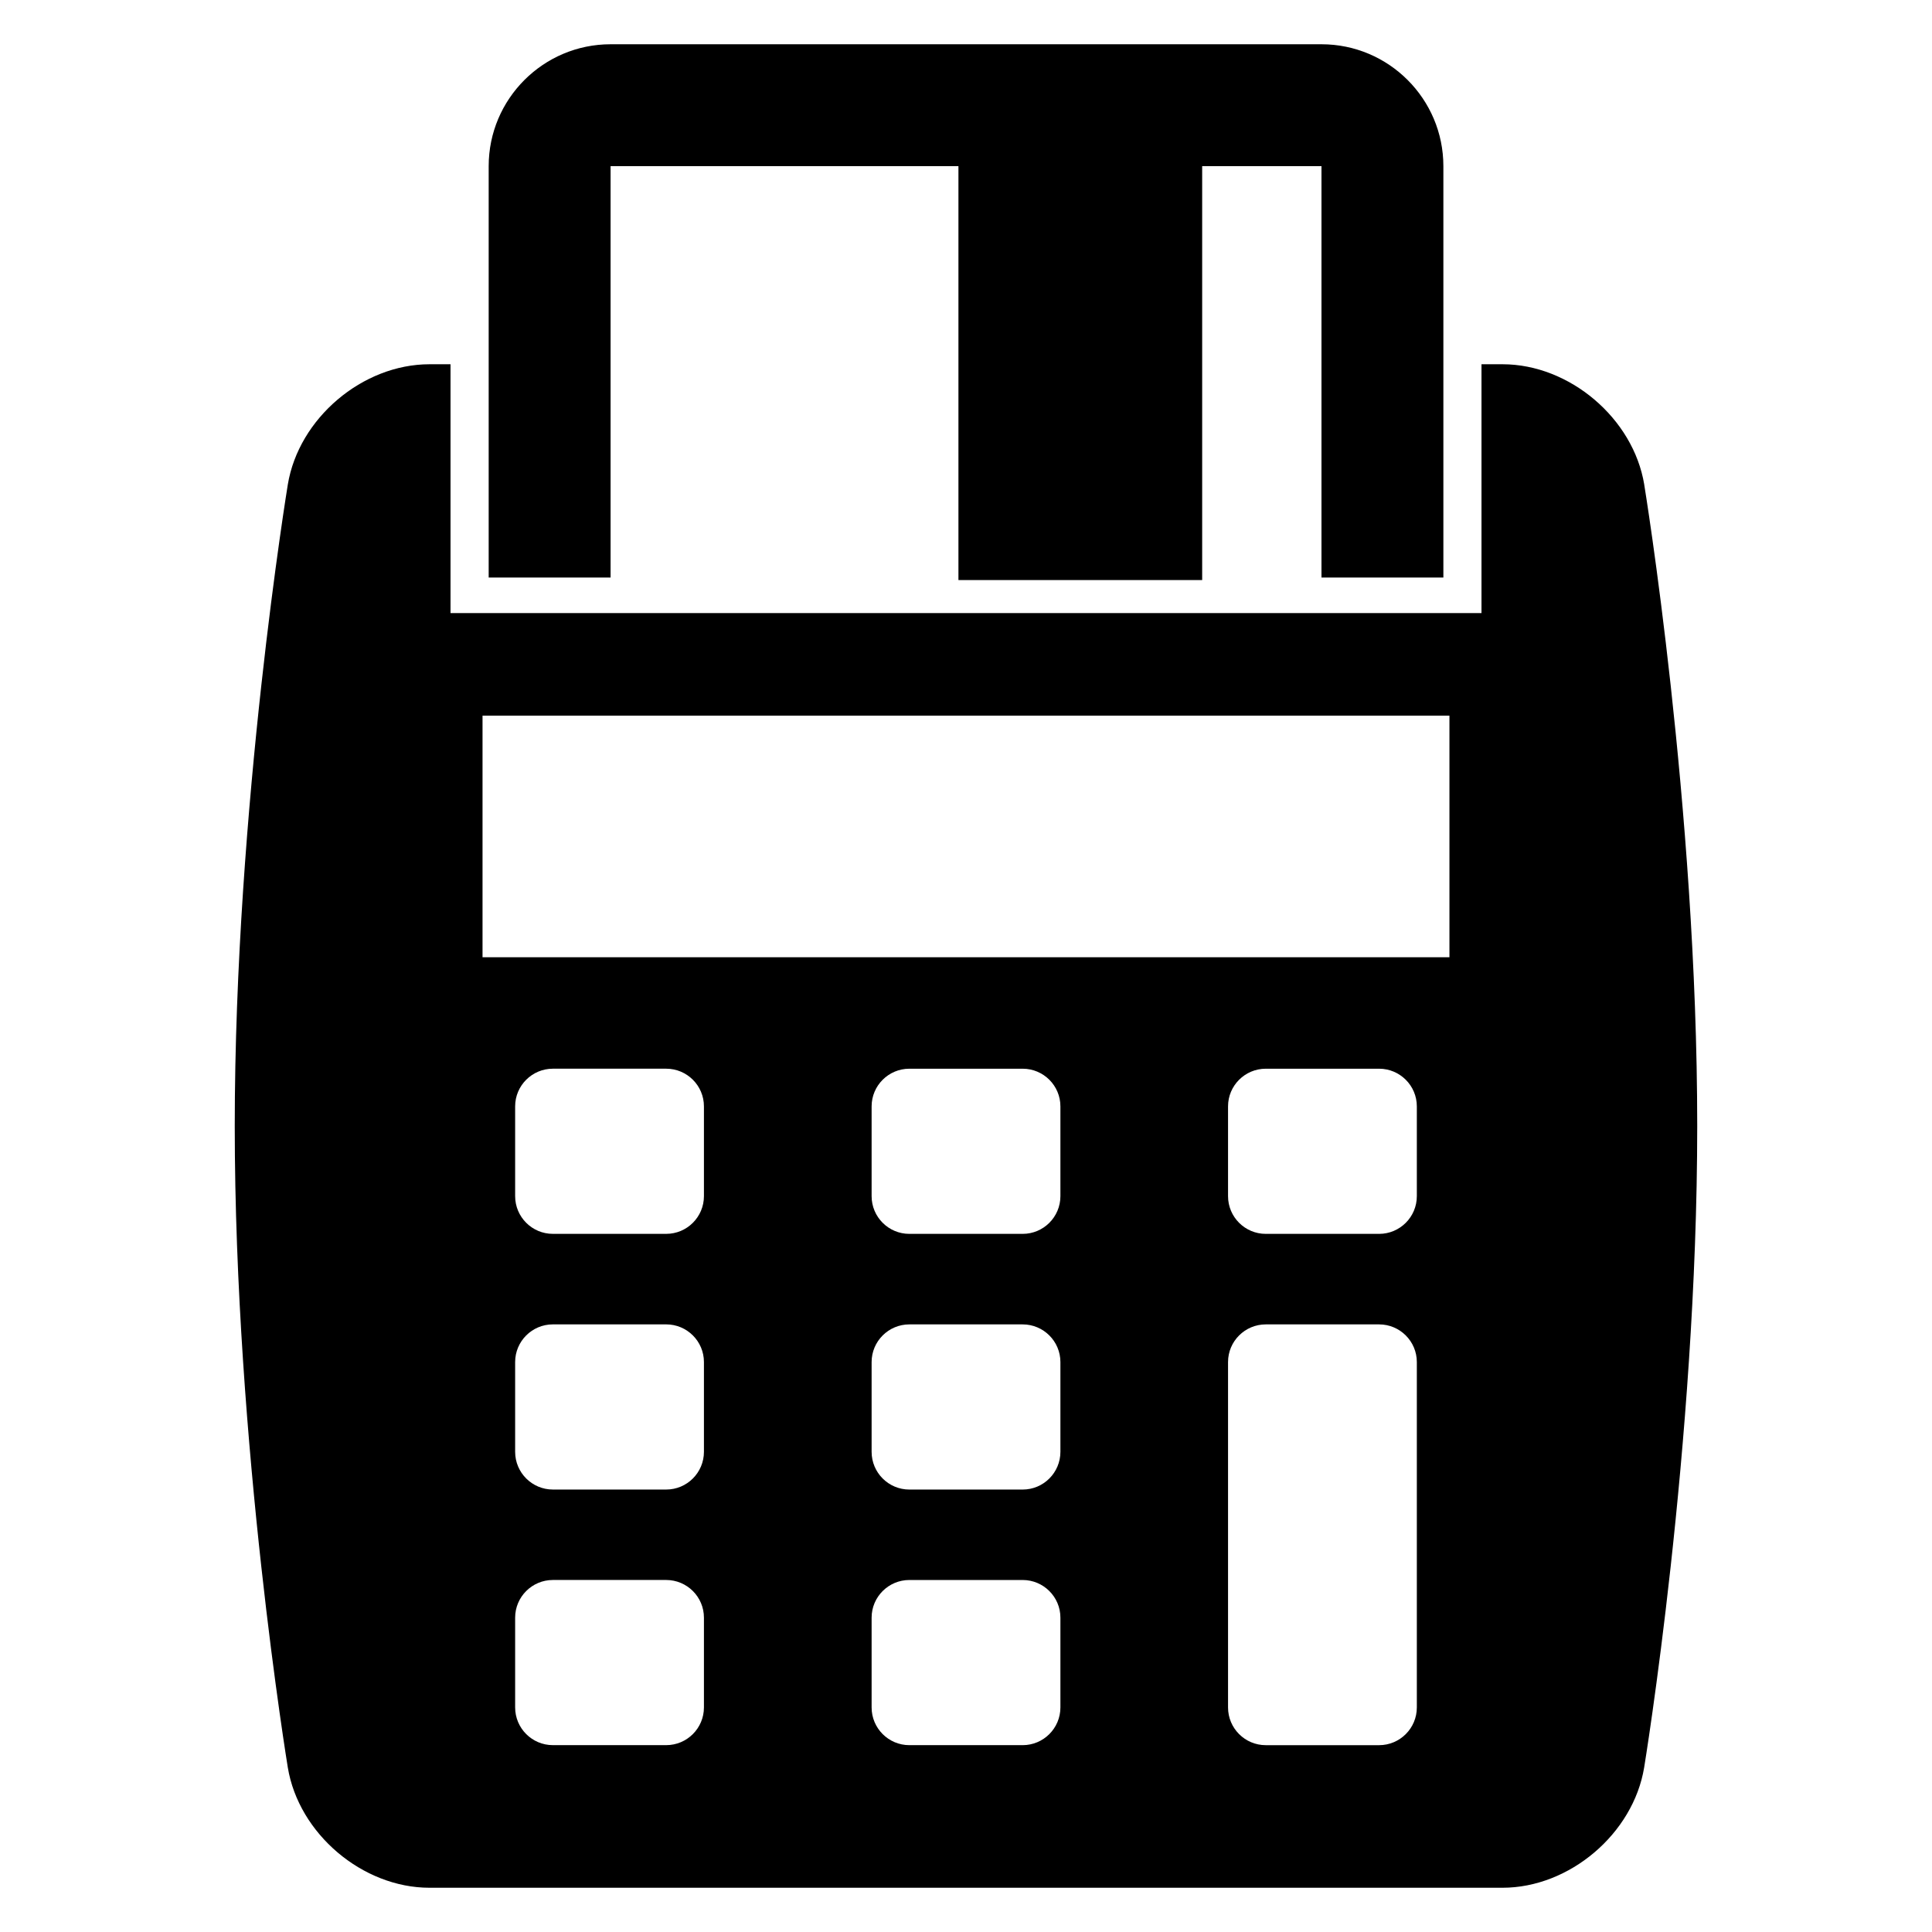
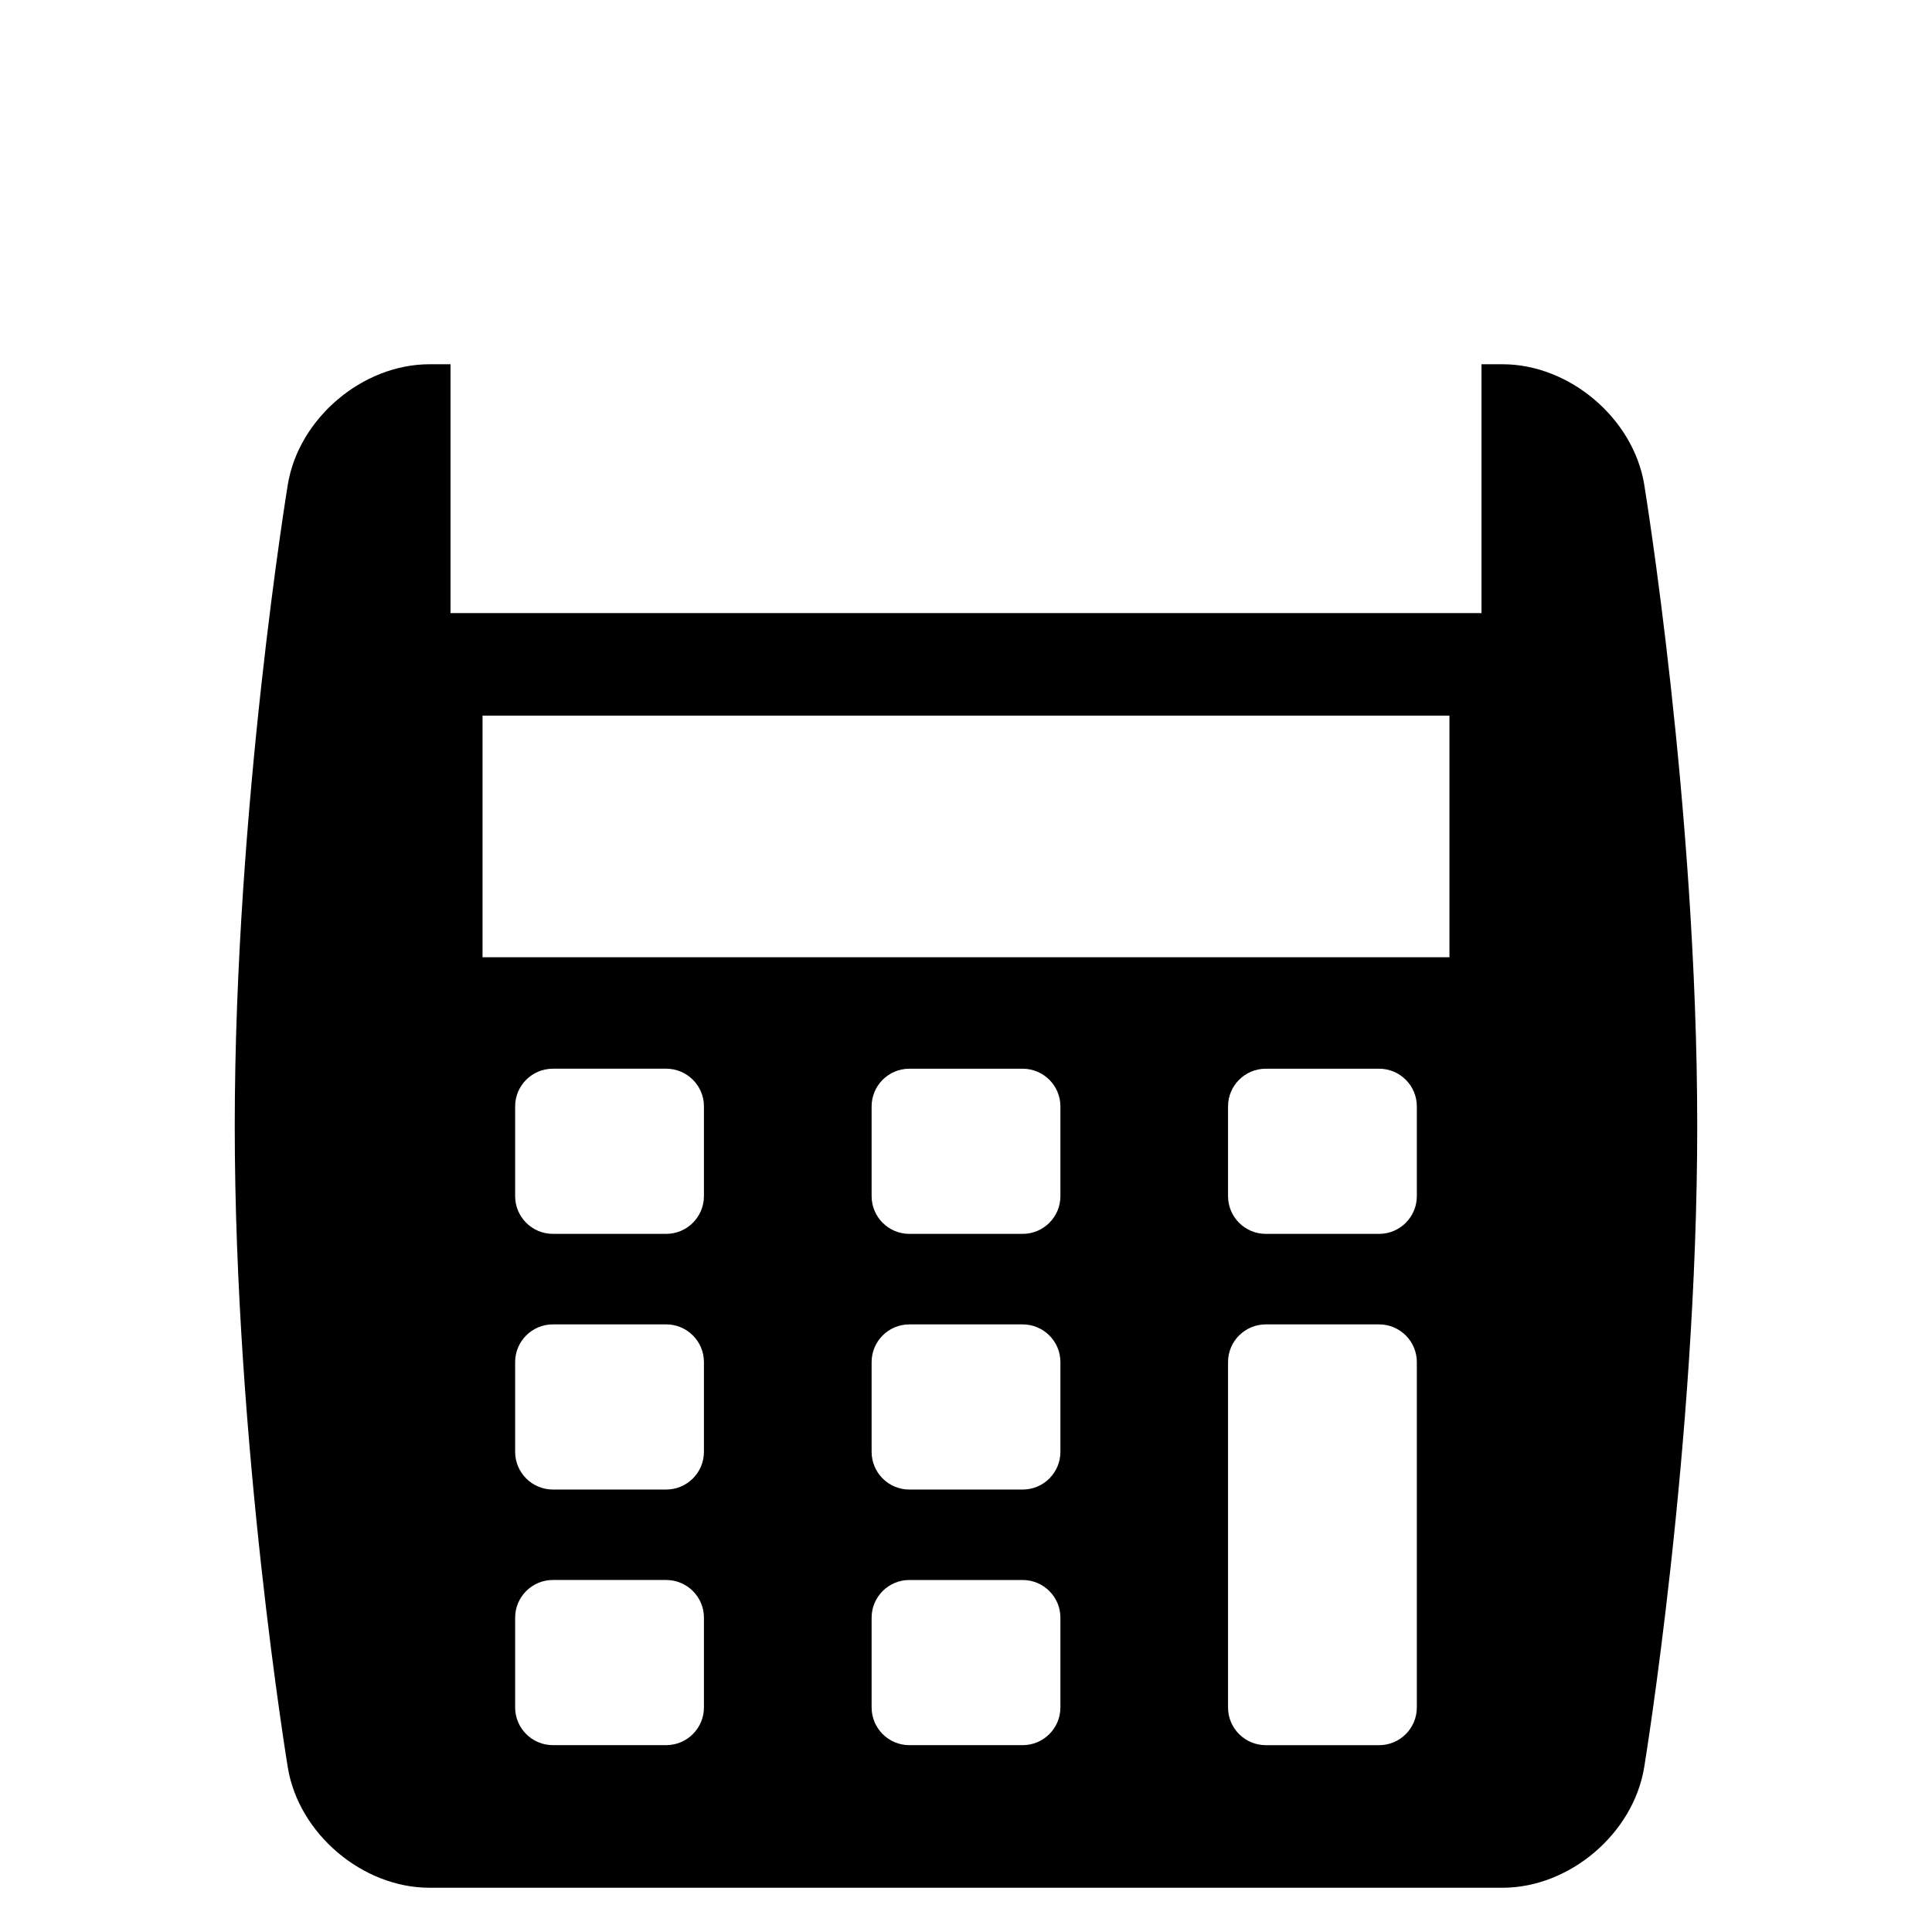
<svg xmlns="http://www.w3.org/2000/svg" fill="#000000" width="800px" height="800px" version="1.1" viewBox="144 144 512 512">
  <g>
    <path d="m579.74 272.41c-2.887-17.527-19.785-31.879-37.543-31.879h-5.586v65.938h-273.22v-65.938h-5.574c-17.77 0-34.656 14.336-37.543 31.879 0 0-14.062 85.465-14.062 170s14.062 170 14.062 170c2.887 17.527 19.773 31.863 37.543 31.863h284.36c17.77 0 34.656-14.336 37.543-31.879 0 0 14.062-85.465 14.062-170-0.004-84.531-14.047-169.98-14.047-169.98zm-249.19 324.07c0 5.527-4.488 10-10 10h-30.031c-5.512 0-10-4.473-10-10v-23.785c0-5.512 4.488-9.984 10-9.984h30.031c5.512 0 10 4.473 10 9.984zm0-67.738c0 5.527-4.488 10-10 10h-30.031c-5.512 0-10-4.473-10-10v-23.785c0-5.512 4.488-9.984 10-9.984h30.031c5.512 0 10 4.473 10 9.984zm0-67.758c0 5.527-4.488 10-10 10h-30.031c-5.512 0-10-4.473-10-10v-23.785c0-5.512 4.488-9.984 10-9.984h30.031c5.512 0 10 4.473 10 9.984zm94.469 135.5c0 5.527-4.488 10-10 10h-30.031c-5.512 0-10-4.473-10-10v-23.785c0-5.512 4.488-9.984 10-9.984h30.031c5.512 0 10 4.473 10 9.984zm0-67.738c0 5.527-4.488 10-10 10h-30.031c-5.512 0-10-4.473-10-10v-23.785c0-5.512 4.488-9.984 10-9.984h30.031c5.512 0 10 4.473 10 9.984zm0-67.758c0 5.527-4.488 10-10 10h-30.031c-5.512 0-10-4.473-10-10v-23.785c0-5.512 4.488-9.984 10-9.984h30.031c5.512 0 10 4.473 10 9.984zm94.457 135.5c0 5.527-4.488 10-10 10h-30.031c-5.512 0-10-4.473-10-10v-91.527c0-5.512 4.488-9.984 10-9.984h30.031c5.512 0 10 4.473 10 9.984zm0-135.5c0 5.527-4.488 10-10 10h-30.031c-5.512 0-10-4.473-10-10v-23.785c0-5.512 4.488-9.984 10-9.984h30.031c5.512 0 10 4.473 10 9.984zm8.641-63.309h-256.24v-64.016h256.24z" />
-     <path d="m494.2 155.73h-188.39c-17.816 0-32.305 14.488-32.305 32.305v109.02h32.305v-109.02h92.184v109.69h64.594v-109.69h31.617v109.02h32.305v-109.02c0-17.816-14.488-32.305-32.305-32.305z" />
  </g>
</svg>